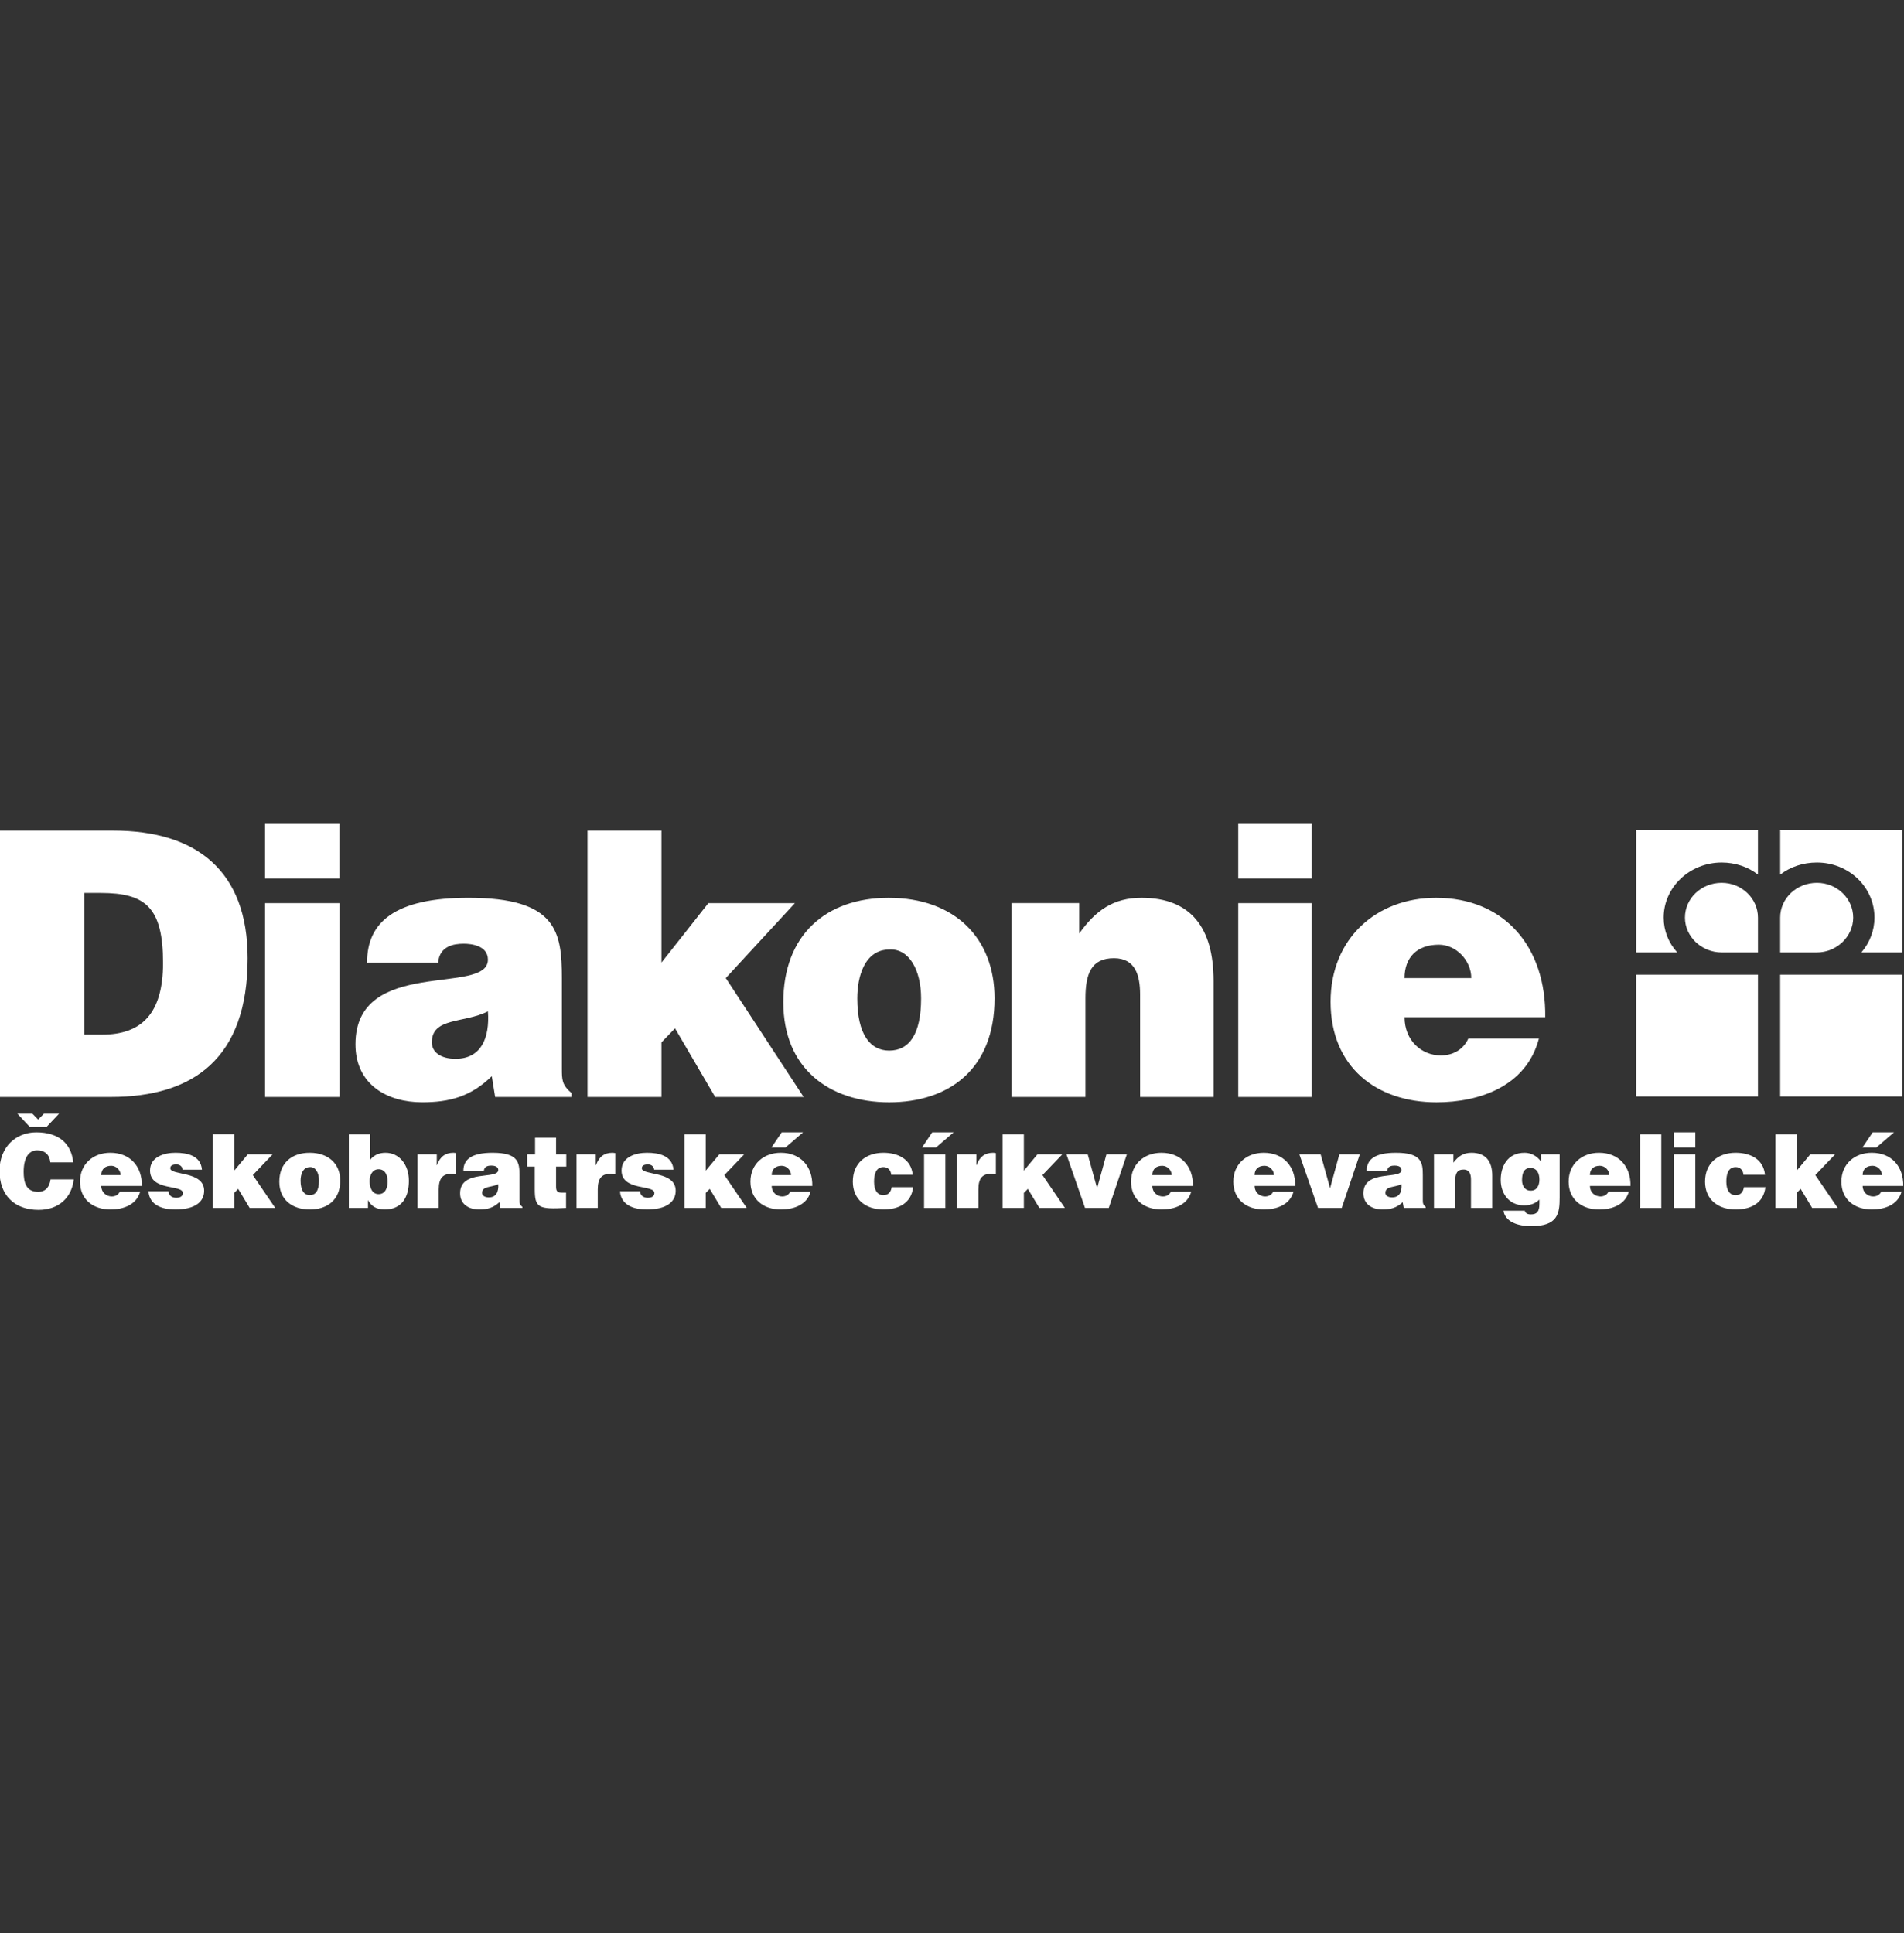
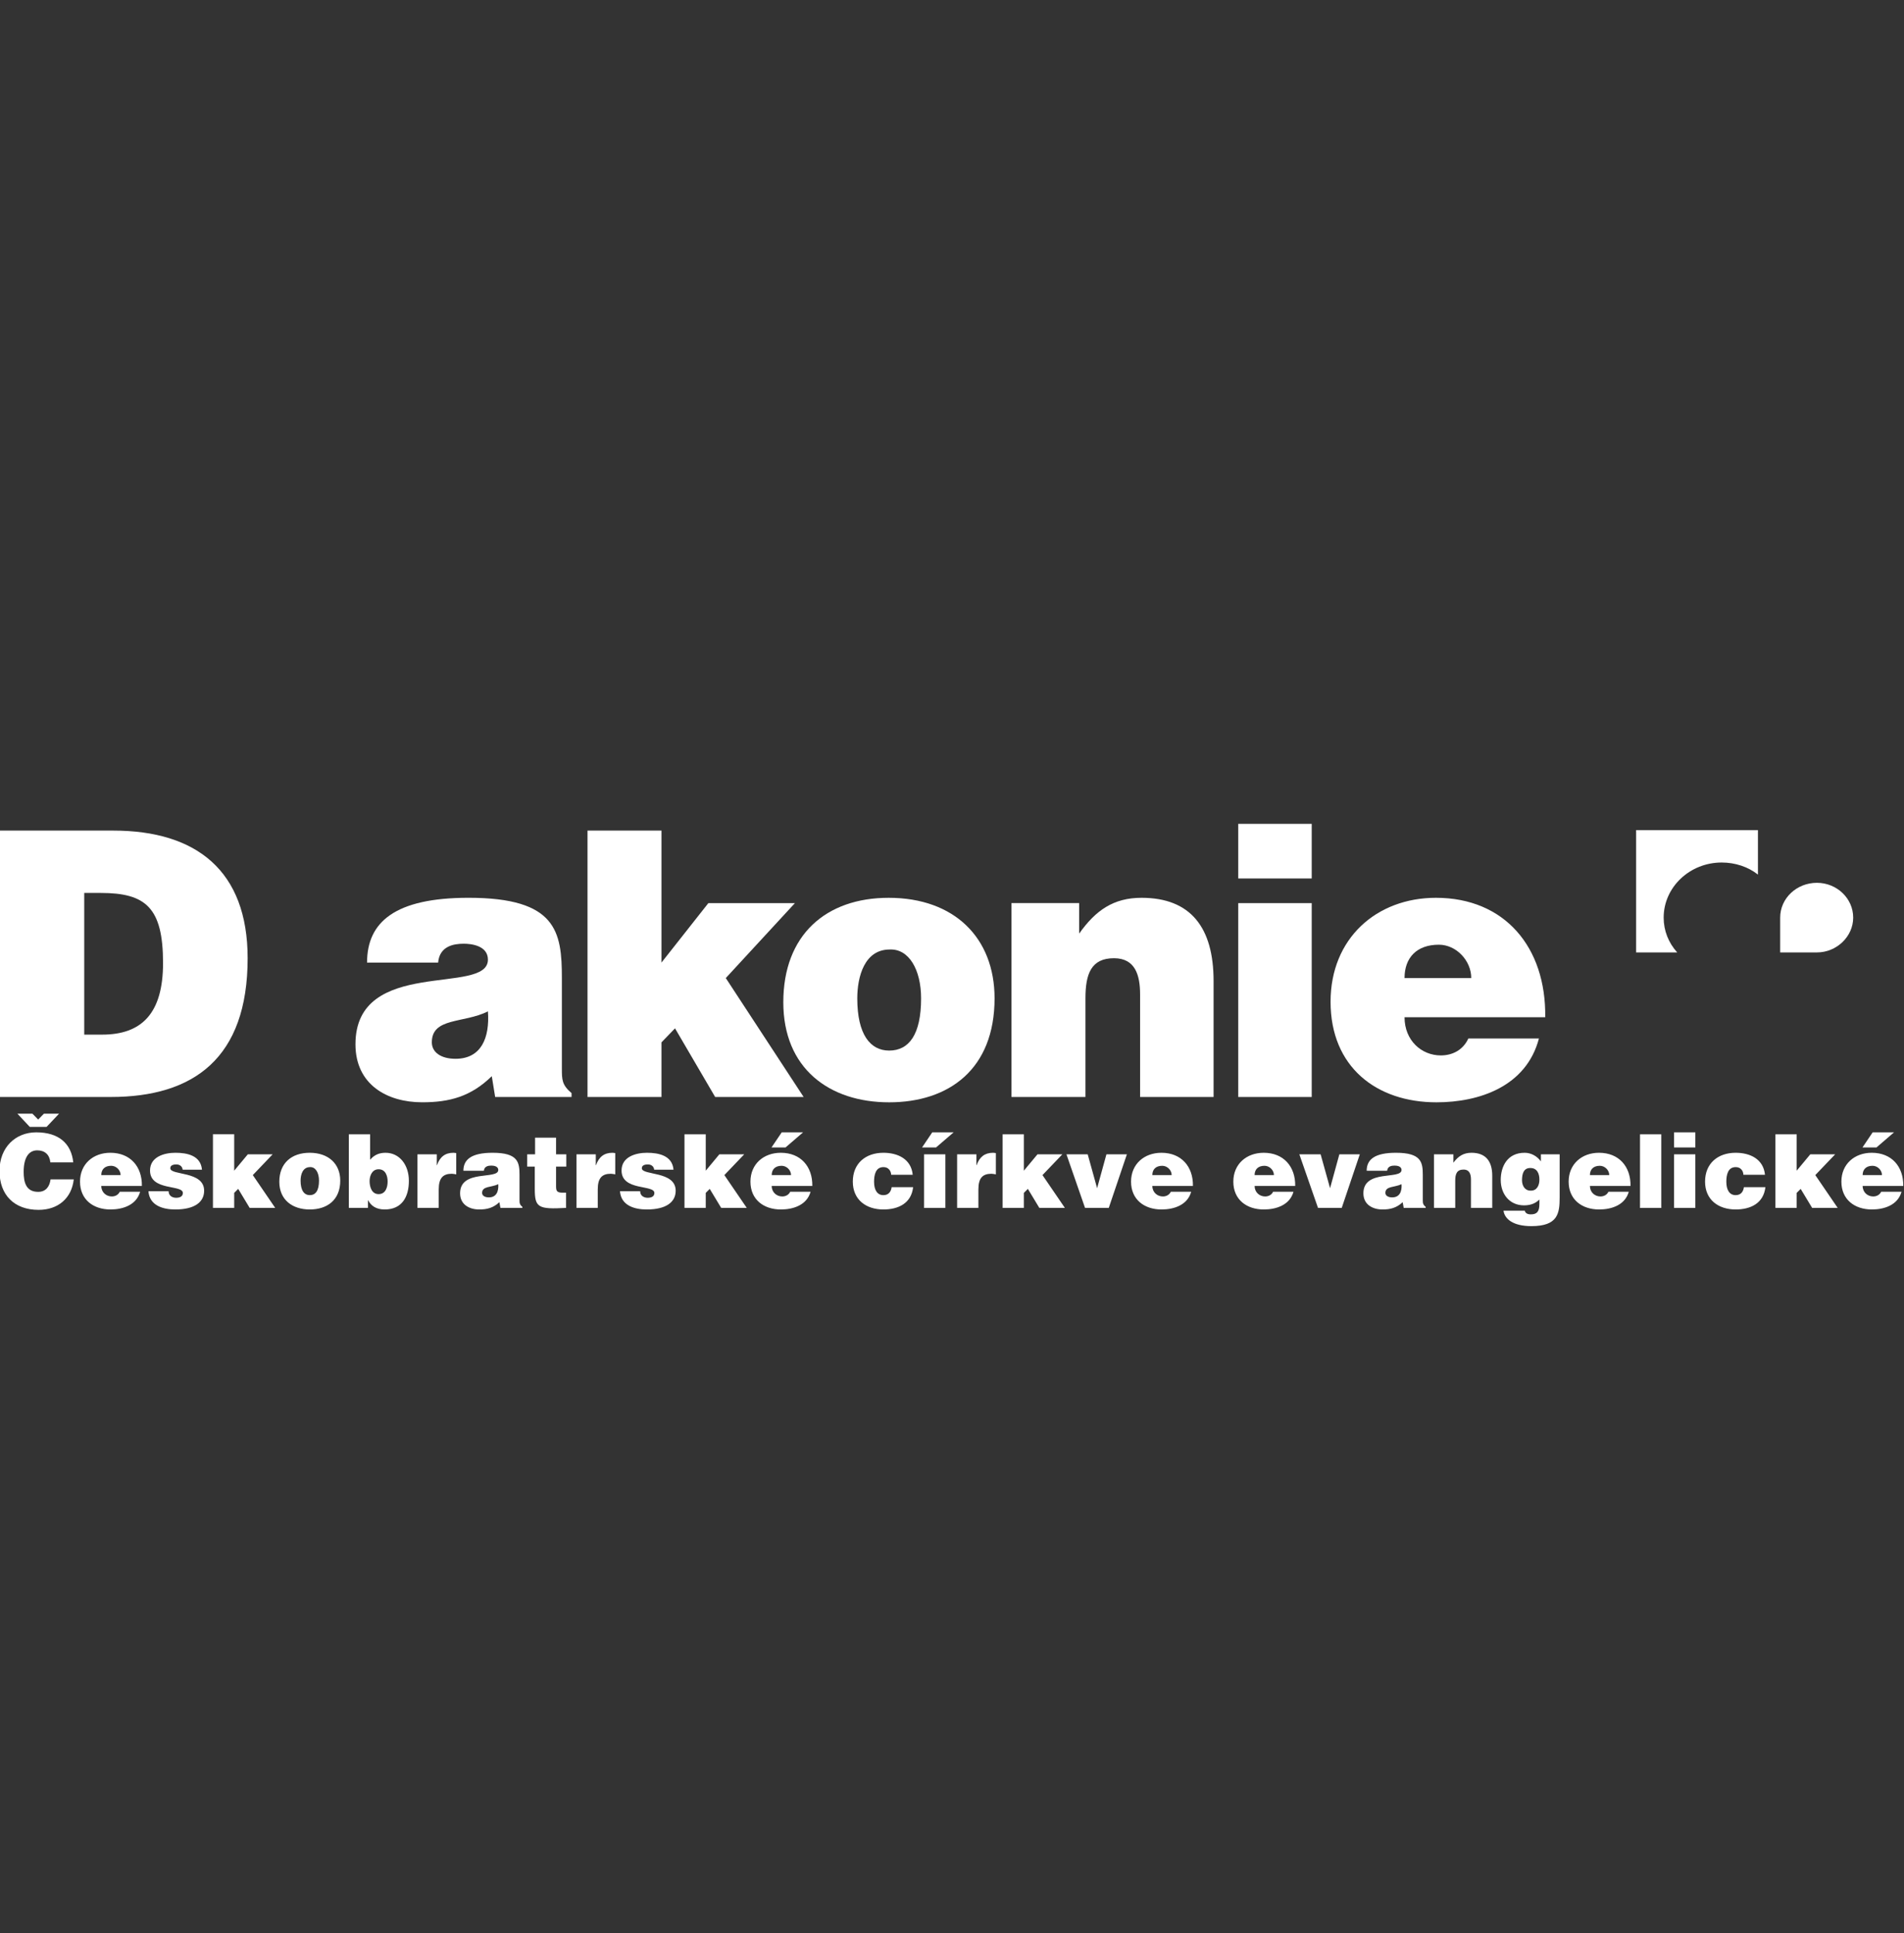
<svg xmlns="http://www.w3.org/2000/svg" xmlns:ns1="http://sodipodi.sourceforge.net/DTD/sodipodi-0.dtd" xmlns:ns2="http://www.inkscape.org/namespaces/inkscape" xmlns:xlink="http://www.w3.org/1999/xlink" version="1.1" id="Vrstva_1" x="0px" y="0px" width="80.851" height="82.084" viewBox="0 0 80.851 82.084" enable-background="new 0 0 595.276 841.89" xml:space="preserve" ns1:docname="logo-diakonie.svg" ns2:version="0.92.4 (5da689c313, 2019-01-14)">
  <rect x="0" y="0" width="80.851" height="82.084" fill="#333333" stroke="none" />
  <defs id="defs223" />
  <ns1:namedview pagecolor="#ffffff" bordercolor="#666666" borderopacity="1" objecttolerance="10" gridtolerance="10" guidetolerance="10" ns2:pageopacity="0" ns2:pageshadow="2" ns2:window-width="1920" ns2:window-height="1027" id="namedview221" showgrid="false" fit-margin-top="0" fit-margin-left="0" fit-margin-right="0" fit-margin-bottom="0" ns2:zoom="1.1212866" ns2:cx="80.634283" ns2:cy="-100.09322" ns2:window-x="-8" ns2:window-y="-8" ns2:window-maximized="1" ns2:current-layer="Vrstva_1" />
  <g id="g218" transform="translate(-356.746,-259.2)">
    <defs id="defs5">
      <rect id="SVGID_1_" width="595.276" height="841.89" x="0" y="0" />
    </defs>
    <clipPath id="SVGID_2_">
      <use xlink:href="#SVGID_1_" overflow="visible" id="use7" style="overflow:visible" x="0" y="0" width="100%" height="100%" />
    </clipPath>
-     <path clip-path="url(#SVGID_2_)" d="m 518.538,315.572 c -1.908,0 -3.451,-1.499 -3.451,-3.27 0,-1.817 1.543,-3.27 3.451,-3.27 1.862,0 3.407,1.453 3.407,3.27 v 3.27 z" id="path144" ns2:connector-curvature="0" style="fill:#ffffff;stroke-width:2.212" transform="matrix(0.452,0,0,0.452,195.476,157.004)" />
    <path clip-path="url(#SVGID_2_)" d="M 521.945,304.081 H 510.5 v 11.49 h 3.858 c -0.816,-0.907 -1.271,-2.043 -1.271,-3.268 0,-2.862 2.453,-5.178 5.45,-5.178 1.271,0 2.497,0.408 3.407,1.136 v -4.18 z" id="path146" ns2:connector-curvature="0" style="fill:#ffffff;stroke-width:2.212" transform="matrix(0.452,0,0,0.452,195.476,157.004)" />
    <path clip-path="url(#SVGID_2_)" d="m 527.485,315.572 c 1.861,0 3.407,-1.499 3.407,-3.27 0,-1.817 -1.546,-3.27 -3.407,-3.27 -1.906,0 -3.452,1.453 -3.452,3.27 v 3.27 z" id="path148" ns2:connector-curvature="0" style="fill:#ffffff;stroke-width:2.212" transform="matrix(0.452,0,0,0.452,195.476,157.004)" />
-     <path clip-path="url(#SVGID_2_)" d="m 524.033,304.081 h 11.492 v 11.49 h -3.861 c 0.772,-0.907 1.227,-2.043 1.227,-3.268 0,-2.862 -2.408,-5.178 -5.406,-5.178 -1.317,0 -2.497,0.408 -3.451,1.136 v -4.18 z" id="path150" ns2:connector-curvature="0" style="fill:#ffffff;stroke-width:2.212" transform="matrix(0.452,0,0,0.452,195.476,157.004)" />
-     <rect x="510.499" y="317.661" clip-path="url(#SVGID_2_)" width="11.446" height="11.446" id="rect152" style="fill:#ffffff;stroke-width:2.212" transform="matrix(0.452,0,0,0.452,195.476,157.004)" />
-     <rect x="524.033" y="317.661" clip-path="url(#SVGID_2_)" width="11.492" height="11.446" id="rect154" style="fill:#ffffff;stroke-width:2.212" transform="matrix(0.452,0,0,0.452,195.476,157.004)" />
    <path clip-path="url(#SVGID_2_)" d="m 364.706,309.984 h 1.545 c 4.223,0 5.858,1.364 5.858,6.586 0,4.725 -1.999,6.724 -5.723,6.724 h -1.681 v -13.31 z m 2.497,19.168 c 7.767,0 12.854,-3.633 12.854,-13.036 0,-8.219 -4.814,-11.99 -12.625,-11.99 h -10.674 v 25.026 z" id="path156" ns2:connector-curvature="0" style="fill:#ffffff;stroke-width:2.212" transform="matrix(0.452,0,0,0.452,195.476,157.004)" />
-     <path clip-path="url(#SVGID_2_)" d="m 388.688,310.94 h -6.994 v 18.213 h 6.994 z m -6.997,-2.316 h 6.993 v -5.132 h -6.993 z" id="path158" ns2:connector-curvature="0" style="fill:#ffffff;stroke-width:2.212" transform="matrix(0.452,0,0,0.452,195.476,157.004)" />
    <path clip-path="url(#SVGID_2_)" d="m 410.487,329.153 v -0.365 c -0.909,-0.771 -0.909,-1.271 -0.909,-2.316 v -8.492 c 0,-4.362 -0.498,-7.541 -8.765,-7.541 -6.903,0 -9.538,2.271 -9.538,6.086 h 6.677 c 0.136,-1.543 1.453,-1.771 2.407,-1.771 0.726,0 2.271,0.182 2.271,1.498 0,3.408 -12.444,-0.316 -12.444,7.949 0,3.77 2.951,5.45 6.268,5.45 2.588,0 4.587,-0.545 6.539,-2.453 l 0.317,1.955 z m -10.9,-3.589 c -1.406,0 -2.226,-0.637 -2.226,-1.545 0,-2.362 2.998,-1.771 5.27,-2.907 0.182,2.497 -0.636,4.452 -3.044,4.452" id="path160" ns2:connector-curvature="0" style="fill:#ffffff;stroke-width:2.212" transform="matrix(0.452,0,0,0.452,195.476,157.004)" />
    <polygon clip-path="url(#SVGID_2_)" points="420.207,322.703 423.978,329.151 432.289,329.151 424.977,317.98 431.472,310.939 423.34,310.939 418.935,316.525 418.935,304.127 411.987,304.127 411.987,329.151 418.935,329.151 418.935,324.02 " id="polygon162" style="fill:#ffffff;stroke-width:2.212" transform="matrix(0.452,0,0,0.452,195.476,157.004)" />
    <path clip-path="url(#SVGID_2_)" d="m 440.372,315.298 c 1.817,-0.088 2.953,1.909 2.953,4.59 0,3.405 -1.136,4.904 -2.999,4.904 -1.77,0 -2.996,-1.499 -2.996,-4.904 0,-2.046 0.68,-4.59 3.042,-4.59 m -9.991,4.953 c 0,6.221 4.315,9.402 9.945,9.402 5.588,0 9.902,-3.09 9.902,-9.765 0,-5.679 -3.771,-9.447 -9.947,-9.447 -5.904,0 -9.9,3.496 -9.9,9.81" id="path164" ns2:connector-curvature="0" style="fill:#ffffff;stroke-width:2.212" transform="matrix(0.452,0,0,0.452,195.476,157.004)" />
    <path clip-path="url(#SVGID_2_)" d="m 451.817,329.152 h 6.949 v -9.265 c 0,-2.316 0.545,-3.771 2.681,-3.771 1.997,0 2.453,1.59 2.453,3.408 v 9.628 h 6.903 v -10.901 c 0,-4.995 -2.135,-7.811 -6.768,-7.811 -2.635,0 -4.315,1.18 -5.858,3.361 v -2.863 h -6.36 z" id="path166" ns2:connector-curvature="0" style="fill:#ffffff;stroke-width:2.212" transform="matrix(0.452,0,0,0.452,195.476,157.004)" />
    <path clip-path="url(#SVGID_2_)" d="m 480.023,310.94 h -6.903 v 18.213 h 6.903 z m -6.903,-2.316 h 6.903 v -5.132 h -6.903 z" id="path168" ns2:connector-curvature="0" style="fill:#ffffff;stroke-width:2.212" transform="matrix(0.452,0,0,0.452,195.476,157.004)" />
    <path clip-path="url(#SVGID_2_)" d="m 488.743,317.979 c 0,-1.906 1.136,-3.133 3.226,-3.133 1.634,0 3.042,1.499 3.042,3.133 z m 13.217,3.679 c 0.091,-6.586 -3.814,-11.218 -10.266,-11.218 -5.586,0 -9.9,3.815 -9.9,9.766 0,6.13 4.314,9.447 9.947,9.447 4.042,0 8.448,-1.499 9.628,-5.996 h -6.631 c -0.5,1.089 -1.499,1.59 -2.588,1.59 -1.817,0 -3.407,-1.408 -3.407,-3.589 z" id="path170" ns2:connector-curvature="0" style="fill:#ffffff;stroke-width:2.212" transform="matrix(0.452,0,0,0.452,195.476,157.004)" />
    <path clip-path="url(#SVGID_2_)" d="m 363.674,335.297 c -0.182,-1.777 -1.363,-2.824 -3.478,-2.824 -1.931,0 -3.45,1.394 -3.45,3.631 0,2.249 1.385,3.653 3.67,3.653 1.826,0 3.104,-1.079 3.306,-2.864 h -2.181 c -0.086,0.663 -0.432,1.171 -1.163,1.171 -1.152,0 -1.364,-0.911 -1.364,-1.881 0,-1.336 0.48,-2.018 1.277,-2.018 0.712,0 1.164,0.412 1.23,1.132 z m -2.758,-4.573 -0.538,0.548 -0.537,-0.548 h -1.412 l 1.162,1.24 h 1.575 l 1.172,-1.24 z m 5.391,5.765 c 0,-0.538 0.336,-0.873 0.932,-0.873 0.47,0 0.884,0.411 0.884,0.873 z m 3.814,1.019 c 0.028,-1.826 -1.096,-3.115 -2.963,-3.115 -1.612,0 -2.849,1.057 -2.849,2.711 0,1.691 1.248,2.615 2.862,2.615 1.17,0 2.438,-0.416 2.785,-1.664 h -1.912 c -0.144,0.298 -0.432,0.441 -0.748,0.441 -0.528,0 -0.99,-0.391 -0.99,-0.988 z m 0.615,0.498 c 0.104,1.356 1.373,1.713 2.525,1.713 1.846,0 2.709,-0.715 2.709,-1.76 0,-1.883 -3.179,-1.412 -3.179,-2.113 0,-0.248 0.222,-0.357 0.566,-0.357 0.153,0 0.297,0.04 0.403,0.127 0.105,0.084 0.174,0.201 0.191,0.365 h 1.815 c -0.114,-1.336 -1.401,-1.588 -2.497,-1.588 -1.047,0 -2.382,0.377 -2.382,1.665 0,1.948 3.084,1.304 3.084,2.111 0,0.357 -0.327,0.452 -0.634,0.452 -0.193,0 -0.367,-0.056 -0.492,-0.153 -0.133,-0.105 -0.212,-0.261 -0.212,-0.462 z m 8.434,-0.22 1.077,1.785 h 2.4 l -2.104,-3.082 1.863,-1.95 h -2.333 l -1.279,1.537 v -3.42 h -1.997 v 6.915 h 1.997 v -1.41 z m 6.746,-2.045 c 0.518,-0.031 0.845,0.526 0.845,1.266 0,0.952 -0.327,1.366 -0.865,1.366 -0.509,0 -0.865,-0.414 -0.865,-1.366 -0.001,-0.567 0.202,-1.266 0.885,-1.266 m -2.883,1.373 c 0,1.719 1.248,2.605 2.862,2.605 1.613,0 2.862,-0.868 2.862,-2.712 0,-1.567 -1.096,-2.614 -2.872,-2.614 -1.698,0 -2.852,0.973 -2.852,2.721 m 8.53,-4.458 h -1.999 v 6.915 h 1.798 v -0.71 h 0.02 c 0.249,0.48 0.711,0.858 1.546,0.858 1.644,0 2.277,-1.202 2.277,-2.693 0,-1.517 -0.901,-2.633 -2.19,-2.633 -0.596,0 -1.058,0.194 -1.451,0.656 v -2.393 z m 0.797,5.62 c -0.651,0 -0.845,-0.681 -0.845,-1.22 0,-0.52 0.24,-1.114 0.845,-1.114 0.646,0 0.848,0.614 0.848,1.152 0,0.547 -0.193,1.182 -0.848,1.182 m 3.652,1.295 h 1.997 v -1.737 c 0,-1.085 0.416,-1.47 1.23,-1.47 0.136,0 0.278,0.038 0.414,0.058 v -1.999 c -0.087,-0.009 -0.172,-0.03 -0.259,-0.03 -0.777,0 -1.269,0.377 -1.549,1.164 h -0.019 v -1.018 h -1.815 v 5.032 z m 9.858,0 v -0.093 c -0.261,-0.213 -0.271,-0.356 -0.271,-0.645 v -2.354 c 0,-1.2 -0.144,-2.086 -2.525,-2.086 -1.989,0 -2.747,0.626 -2.747,1.692 h 1.92 c 0.049,-0.433 0.424,-0.487 0.702,-0.487 0.209,0 0.653,0.046 0.653,0.411 0,0.942 -3.585,-0.097 -3.585,2.189 0,1.049 0.846,1.521 1.798,1.521 0.748,0 1.325,-0.156 1.893,-0.684 l 0.097,0.536 z m -3.151,-0.988 c -0.396,0 -0.635,-0.173 -0.635,-0.422 0,-0.653 0.865,-0.5 1.519,-0.817 0.046,0.692 -0.184,1.239 -0.884,1.239 m 7.252,-0.442 h -0.316 c -0.557,0 -0.623,-0.163 -0.623,-0.623 v -1.826 h 0.96 v -1.153 h -0.96 v -1.566 h -1.971 v 1.566 h -0.74 v 1.153 h 0.712 v 2.104 c 0,1.739 0.316,1.923 2.938,1.775 z m 0.98,1.43 h 1.998 v -1.737 c 0,-1.085 0.415,-1.47 1.229,-1.47 0.136,0 0.28,0.038 0.414,0.058 v -1.999 c -0.087,-0.009 -0.174,-0.03 -0.261,-0.03 -0.776,0 -1.267,0.377 -1.545,1.164 h -0.021 v -1.018 h -1.815 v 5.032 z m 4.085,-1.565 c 0.105,1.356 1.372,1.713 2.523,1.713 1.846,0 2.711,-0.715 2.711,-1.76 0,-1.883 -3.181,-1.412 -3.181,-2.113 0,-0.248 0.222,-0.357 0.566,-0.357 0.153,0 0.299,0.04 0.404,0.127 0.106,0.084 0.173,0.201 0.191,0.365 h 1.817 c -0.117,-1.336 -1.404,-1.588 -2.499,-1.588 -1.047,0 -2.383,0.377 -2.383,1.665 0,1.948 3.084,1.304 3.084,2.111 0,0.357 -0.326,0.452 -0.633,0.452 -0.191,0 -0.365,-0.056 -0.49,-0.153 -0.136,-0.105 -0.212,-0.261 -0.212,-0.462 z m 8.433,-0.22 1.077,1.785 h 2.402 l -2.104,-3.082 1.864,-1.95 h -2.336 l -1.277,1.537 v -3.42 h -1.999 v 6.915 h 1.999 v -1.41 z m 5.823,-1.297 c 0,-0.538 0.337,-0.873 0.932,-0.873 0.471,0 0.884,0.411 0.884,0.873 z m 3.814,1.019 c 0.028,-1.826 -1.096,-3.115 -2.959,-3.115 -1.616,0 -2.853,1.057 -2.853,2.711 0,1.691 1.247,2.615 2.86,2.615 1.174,0 2.441,-0.416 2.788,-1.664 h -1.912 c -0.146,0.298 -0.432,0.441 -0.751,0.441 -0.526,0 -0.988,-0.391 -0.988,-0.988 z m -3.835,-3.613 h 1.317 l 1.652,-1.422 h -2.007 z m 13.268,2.566 c -0.144,-1.489 -1.412,-2.068 -2.756,-2.068 -1.662,0 -2.872,0.991 -2.872,2.711 0,1.701 1.249,2.615 2.872,2.615 1.393,0 2.623,-0.569 2.794,-2.096 h -2.017 c -0.057,0.393 -0.259,0.75 -0.777,0.75 -0.587,0 -0.875,-0.5 -0.875,-1.259 0,-0.597 0.125,-1.373 0.875,-1.373 0.221,0 0.394,0.066 0.519,0.201 0.123,0.123 0.202,0.297 0.212,0.519 z m 3.066,-1.922 h -1.999 v 5.035 h 1.999 z m -2.19,-0.644 h 1.314 l 1.654,-1.422 h -2.009 z m 3.294,5.676 h 1.999 v -1.737 c 0,-1.085 0.413,-1.47 1.229,-1.47 0.135,0 0.28,0.038 0.413,0.058 v -1.999 c -0.087,-0.009 -0.171,-0.03 -0.258,-0.03 -0.779,0 -1.269,0.377 -1.55,1.164 h -0.018 v -1.018 h -1.815 z m 6.648,-1.785 1.077,1.785 h 2.4 l -2.104,-3.082 1.865,-1.95 h -2.336 l -1.278,1.537 v -3.42 h -1.997 v 6.915 h 1.997 v -1.41 z m 5.371,1.785 h 2.229 l 1.702,-5.032 h -1.922 l -0.875,3.181 -0.884,-3.181 h -1.997 z m 6.322,-3.082 c 0,-0.538 0.336,-0.873 0.932,-0.873 0.47,0 0.885,0.411 0.885,0.873 z m 3.814,1.019 c 0.028,-1.826 -1.096,-3.115 -2.96,-3.115 -1.613,0 -2.854,1.057 -2.854,2.711 0,1.691 1.251,2.615 2.865,2.615 1.172,0 2.44,-0.416 2.784,-1.664 h -1.911 c -0.144,0.298 -0.432,0.441 -0.748,0.441 -0.528,0 -0.99,-0.391 -0.99,-0.988 z m 5.793,-1.019 c 0,-0.538 0.337,-0.873 0.932,-0.873 0.471,0 0.884,0.411 0.884,0.873 z m 3.815,1.019 c 0.026,-1.826 -1.095,-3.115 -2.959,-3.115 -1.614,0 -2.854,1.057 -2.854,2.711 0,1.691 1.249,2.615 2.862,2.615 1.174,0 2.441,-0.416 2.788,-1.664 h -1.912 c -0.146,0.298 -0.432,0.441 -0.751,0.441 -0.529,0 -0.988,-0.391 -0.988,-0.988 z m 2.142,2.063 h 2.229 l 1.698,-5.032 h -1.921 l -0.873,3.181 -0.886,-3.181 h -1.999 z m 10.116,0 v -0.093 c -0.258,-0.213 -0.271,-0.356 -0.271,-0.645 v -2.354 c 0,-1.2 -0.143,-2.086 -2.525,-2.086 -1.989,0 -2.747,0.626 -2.747,1.692 h 1.92 c 0.049,-0.433 0.424,-0.487 0.702,-0.487 0.212,0 0.651,0.046 0.651,0.411 0,0.942 -3.582,-0.097 -3.582,2.189 0,1.049 0.847,1.521 1.797,1.521 0.749,0 1.325,-0.156 1.893,-0.684 l 0.097,0.536 z m -3.15,-0.988 c -0.394,0 -0.636,-0.173 -0.636,-0.422 0,-0.653 0.865,-0.5 1.517,-0.817 0.051,0.692 -0.182,1.239 -0.881,1.239 m 3.929,0.988 h 1.997 v -2.564 c 0,-0.643 0.164,-1.036 0.779,-1.036 0.566,0 0.7,0.442 0.7,0.942 v 2.658 h 1.999 v -3.015 c 0,-1.382 -0.624,-2.163 -1.951,-2.163 -0.759,0 -1.248,0.329 -1.7,0.932 v -0.786 h -1.824 z m 9.057,-3.746 c 0.636,0 0.848,0.529 0.848,1.088 0,0.536 -0.23,1.065 -0.848,1.037 -0.536,-0.011 -0.786,-0.481 -0.786,-0.981 0,-0.654 0.181,-1.152 0.786,-1.144 m -2.525,4.008 c 0.097,0.741 0.846,1.451 2.622,1.451 2.479,0 2.653,-1.182 2.653,-2.691 v -4.054 h -1.76 v 0.663 c -0.354,-0.49 -0.922,-0.809 -1.526,-0.809 -1.652,0 -2.249,1.317 -2.249,2.558 0,1.287 0.799,2.382 2.192,2.382 0.718,0 1.151,-0.26 1.44,-0.548 v 0.413 c 0,0.722 -0.23,0.981 -0.807,0.981 -0.202,0 -0.348,-0.047 -0.433,-0.123 -0.088,-0.079 -0.127,-0.164 -0.127,-0.223 z m 8.119,-3.344 c 0,-0.538 0.335,-0.873 0.93,-0.873 0.473,0 0.886,0.411 0.886,0.873 z m 3.813,1.019 c 0.03,-1.826 -1.095,-3.115 -2.959,-3.115 -1.614,0 -2.853,1.057 -2.853,2.711 0,1.691 1.249,2.615 2.864,2.615 1.17,0 2.439,-0.416 2.784,-1.664 h -1.91 c -0.144,0.298 -0.434,0.441 -0.751,0.441 -0.528,0 -0.988,-0.391 -0.988,-0.988 z m 2.892,-4.852 h -1.999 v 6.917 h 1.999 z m 3.199,1.883 h -1.999 v 5.035 h 1.999 z m -1.999,-0.644 h 1.999 v -1.422 h -1.999 z m 8.541,2.566 c -0.145,-1.489 -1.412,-2.068 -2.757,-2.068 -1.662,0 -2.873,0.991 -2.873,2.711 0,1.701 1.249,2.615 2.873,2.615 1.393,0 2.624,-0.569 2.796,-2.096 h -2.018 c -0.057,0.393 -0.258,0.75 -0.778,0.75 -0.585,0 -0.874,-0.5 -0.874,-1.259 0,-0.597 0.125,-1.373 0.874,-1.373 0.222,0 0.395,0.066 0.521,0.201 0.122,0.123 0.201,0.297 0.209,0.519 z m 3.353,1.325 1.078,1.785 h 2.4 l -2.104,-3.082 1.866,-1.95 h -2.336 l -1.279,1.537 v -3.42 h -1.997 v 6.915 h 1.997 v -1.41 z m 5.822,-1.297 c 0,-0.538 0.336,-0.873 0.932,-0.873 0.473,0 0.884,0.411 0.884,0.873 z m 3.815,1.019 c 0.03,-1.826 -1.096,-3.115 -2.957,-3.115 -1.616,0 -2.855,1.057 -2.855,2.711 0,1.691 1.25,2.615 2.863,2.615 1.172,0 2.44,-0.416 2.786,-1.664 h -1.91 c -0.146,0.298 -0.435,0.441 -0.751,0.441 -0.529,0 -0.99,-0.391 -0.99,-0.988 z m -3.833,-3.613 h 1.317 l 1.65,-1.422 h -2.007 z" id="path172" ns2:connector-curvature="0" style="fill:#ffffff;stroke-width:2.212" transform="matrix(0.452,0,0,0.452,195.476,157.004)" />
  </g>
</svg>